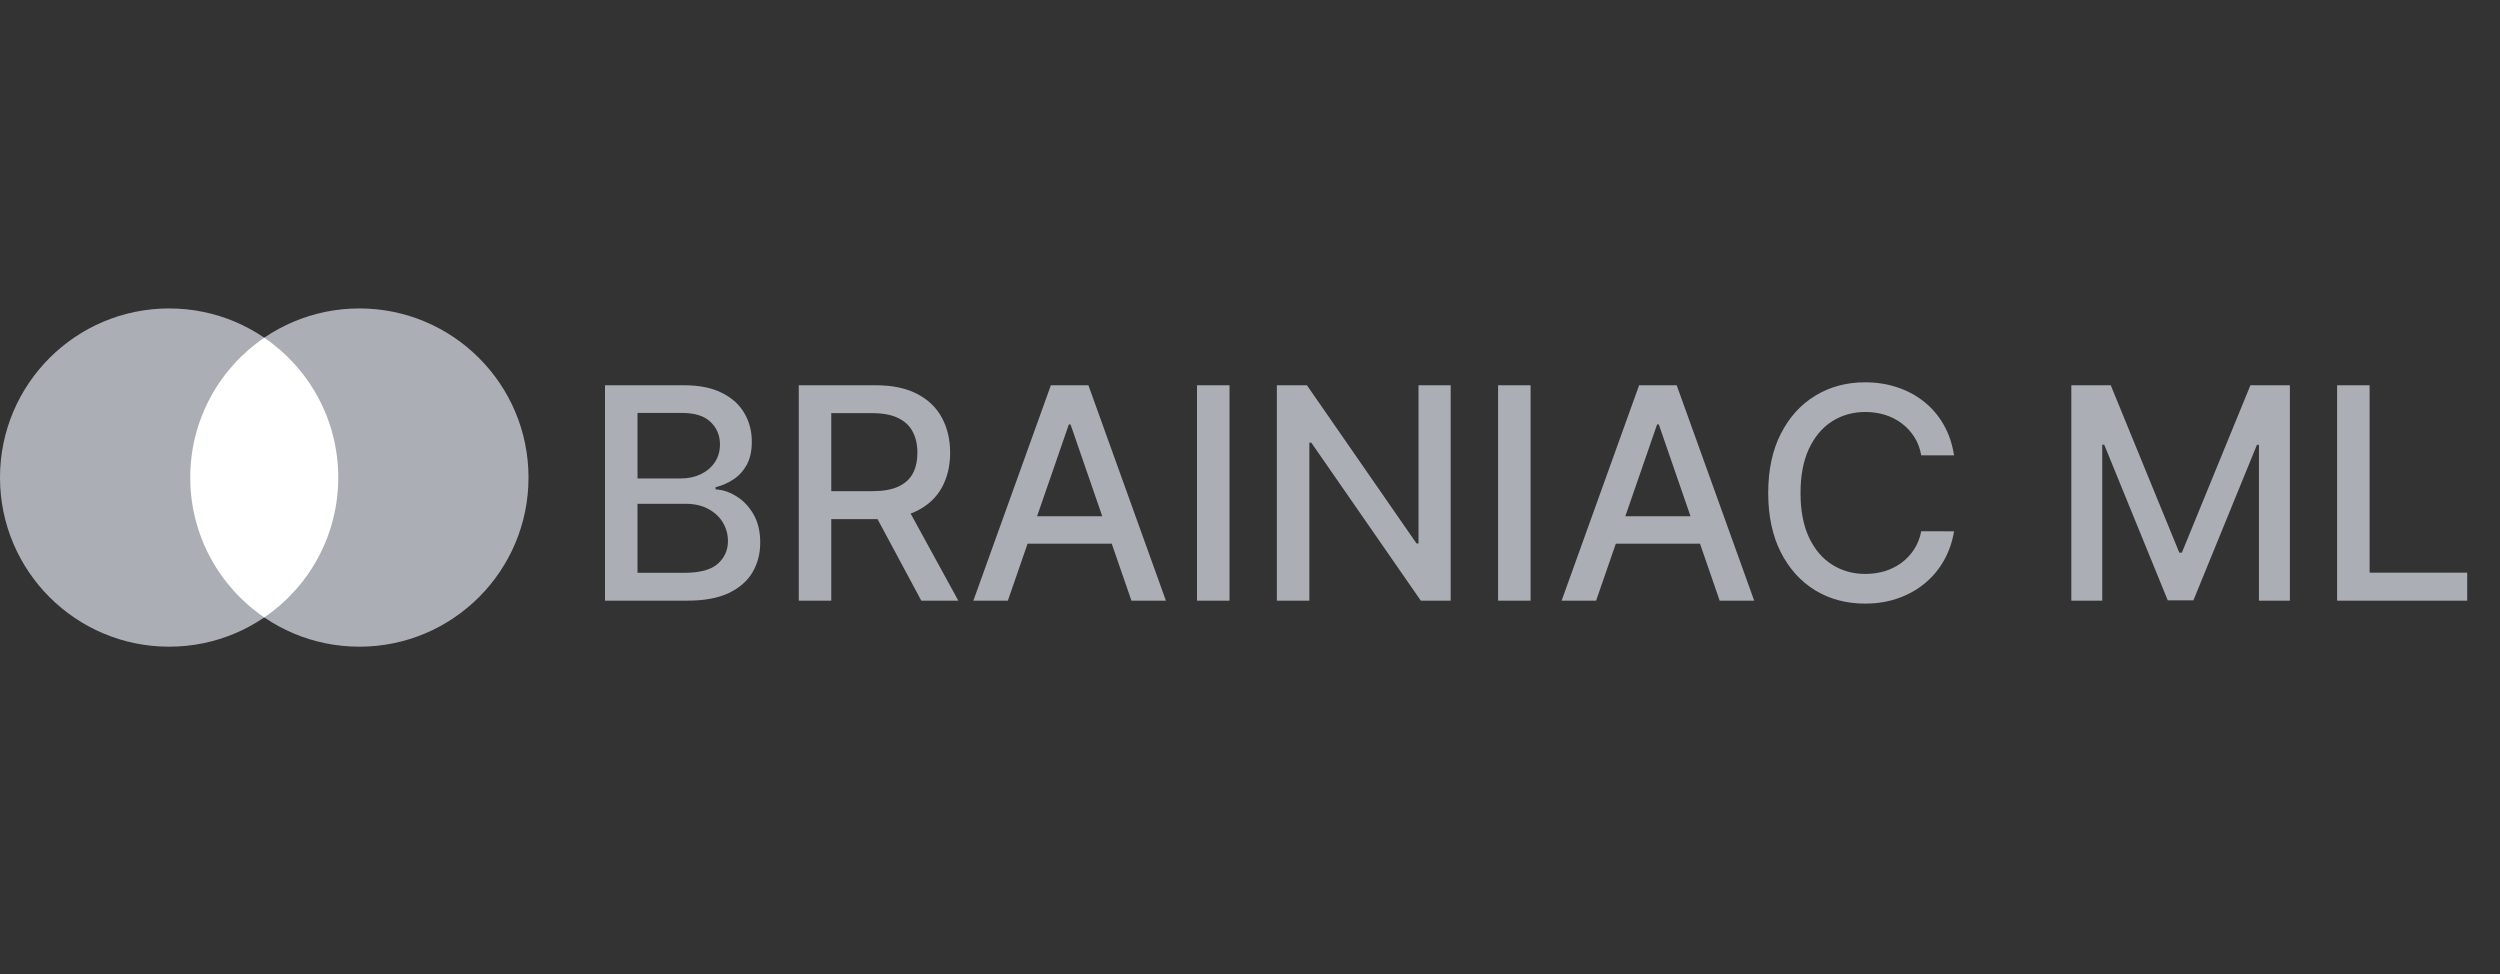
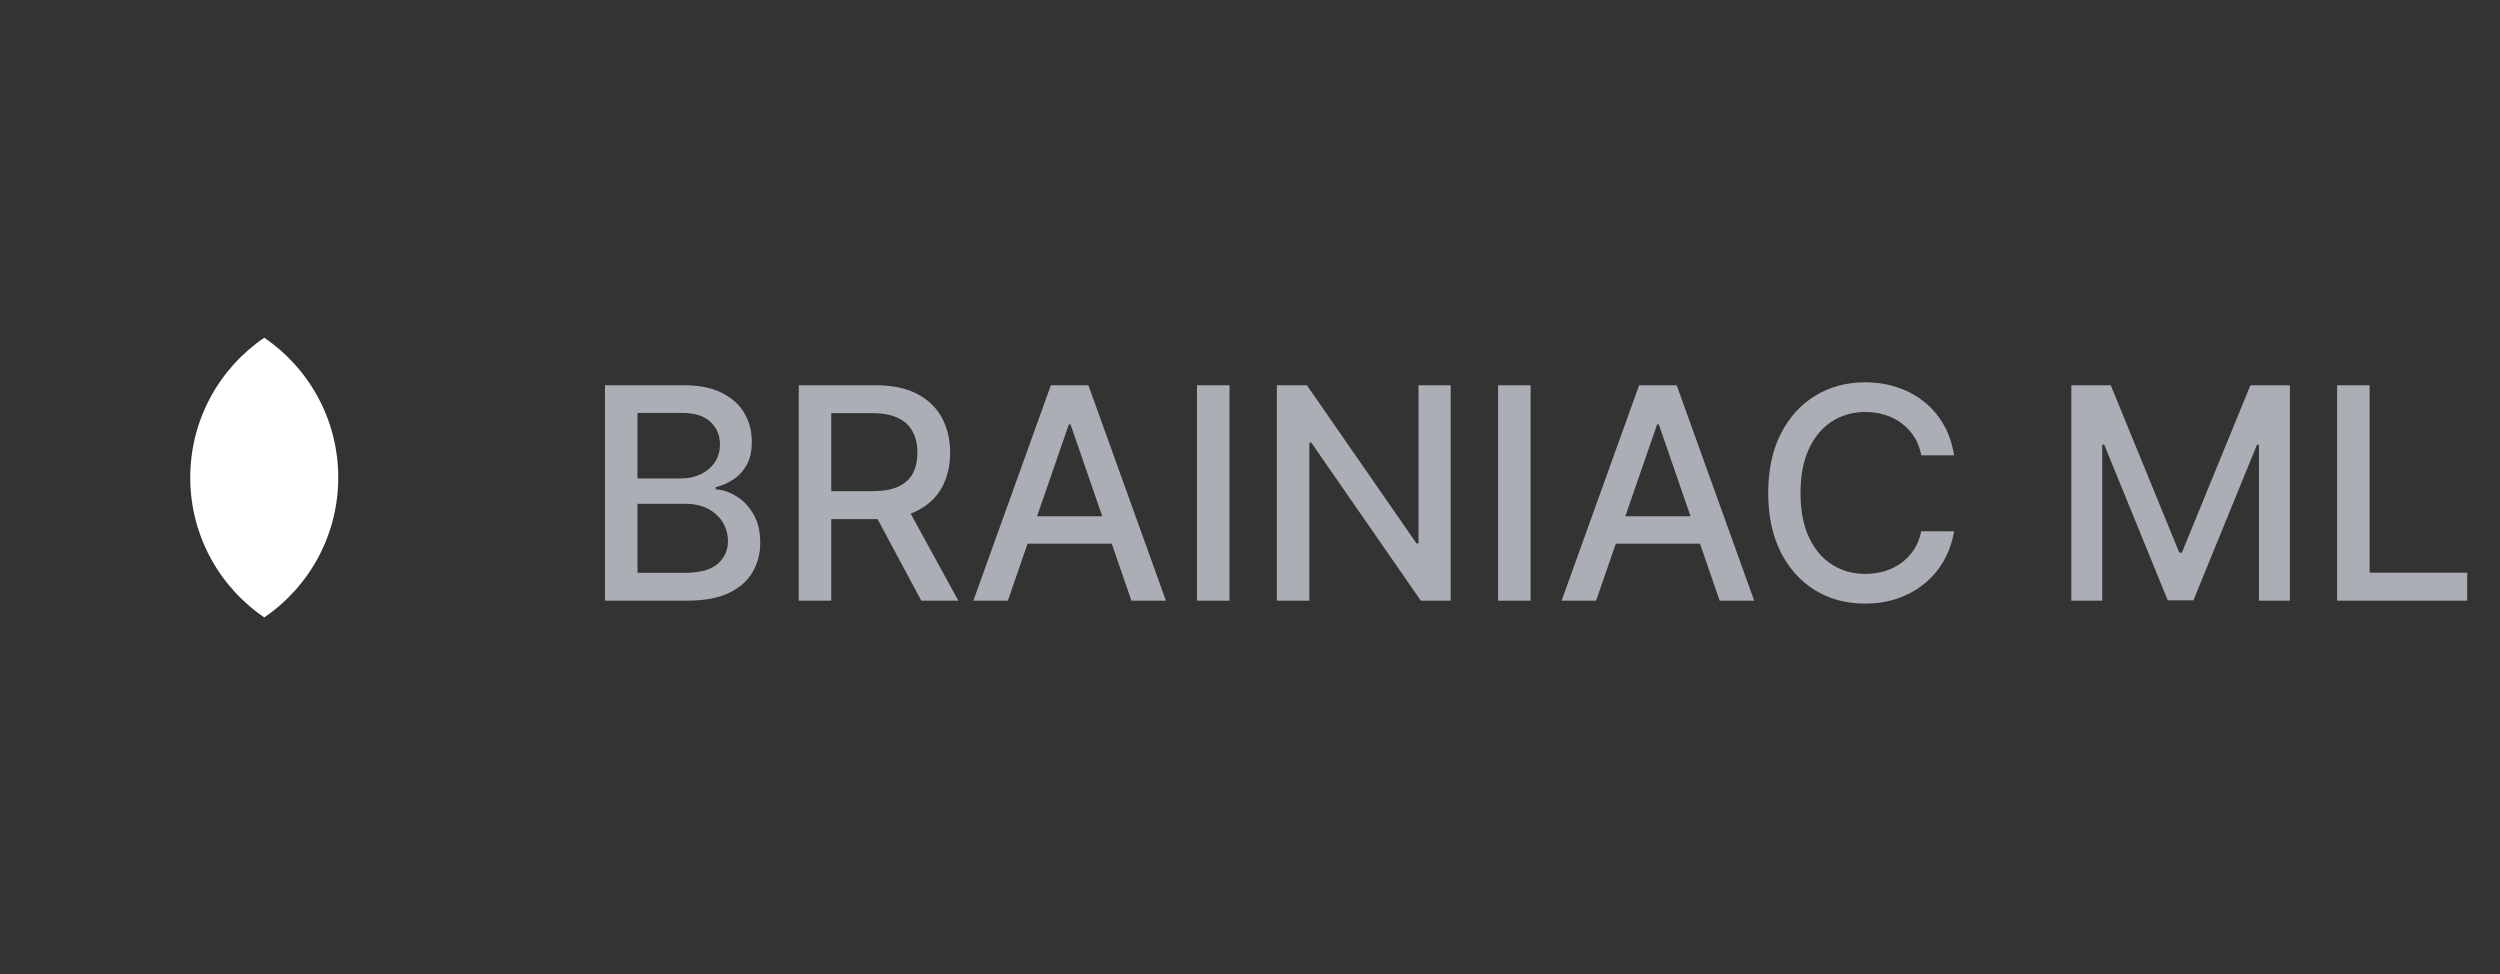
<svg xmlns="http://www.w3.org/2000/svg" width="77" height="30" viewBox="0 0 77 30" fill="none">
  <rect x="0" y="0" width="77" height="30" fill="#333333" stroke="none" />
-   <circle cx="5.209" cy="14.709" r="5.209" fill="#ABAFB5" />
-   <circle cx="11.069" cy="14.709" r="5.209" fill="#ABAFB5" />
  <path fill-rule="evenodd" clip-rule="evenodd" d="M8.139 19.016C9.515 18.079 10.418 16.499 10.418 14.709C10.418 12.919 9.515 11.339 8.139 10.402C6.763 11.339 5.86 12.919 5.86 14.709C5.86 16.499 6.763 18.079 8.139 19.016Z" fill="white" />
-   <path d="M18.634 18.5V11.866H21.064C21.535 11.866 21.924 11.944 22.233 12.099C22.542 12.253 22.773 12.461 22.926 12.725C23.08 12.986 23.156 13.281 23.156 13.609C23.156 13.885 23.105 14.118 23.004 14.309C22.902 14.496 22.766 14.648 22.596 14.762C22.427 14.874 22.242 14.956 22.039 15.008V15.073C22.259 15.084 22.474 15.155 22.683 15.287C22.895 15.416 23.07 15.601 23.208 15.841C23.346 16.08 23.415 16.372 23.415 16.715C23.415 17.054 23.335 17.359 23.176 17.629C23.018 17.896 22.774 18.109 22.444 18.267C22.113 18.422 21.691 18.5 21.177 18.5H18.634ZM19.635 17.642H21.08C21.559 17.642 21.903 17.549 22.11 17.363C22.317 17.177 22.421 16.945 22.421 16.667C22.421 16.457 22.368 16.265 22.262 16.09C22.156 15.915 22.005 15.776 21.809 15.672C21.614 15.569 21.383 15.517 21.116 15.517H19.635V17.642ZM19.635 14.736H20.976C21.201 14.736 21.403 14.693 21.582 14.607C21.763 14.52 21.907 14.399 22.013 14.244C22.121 14.086 22.175 13.9 22.175 13.687C22.175 13.412 22.079 13.182 21.887 12.997C21.694 12.811 21.399 12.718 21.002 12.718H19.635V14.736ZM24.602 18.5V11.866H26.967C27.481 11.866 27.907 11.955 28.247 12.132C28.588 12.309 28.843 12.554 29.011 12.867C29.179 13.178 29.264 13.538 29.264 13.946C29.264 14.352 29.178 14.709 29.008 15.018C28.839 15.325 28.584 15.563 28.243 15.734C27.904 15.904 27.478 15.99 26.964 15.99H25.173V15.128H26.873C27.197 15.128 27.46 15.082 27.663 14.989C27.869 14.896 28.019 14.761 28.114 14.584C28.209 14.407 28.256 14.194 28.256 13.946C28.256 13.695 28.208 13.478 28.11 13.295C28.015 13.111 27.865 12.971 27.66 12.874C27.457 12.774 27.191 12.725 26.86 12.725H25.603V18.5H24.602ZM27.877 15.507L29.516 18.5H28.376L26.77 15.507H27.877ZM31.042 18.5H29.98L32.367 11.866H33.523L35.91 18.5H34.848L32.972 13.071H32.921L31.042 18.5ZM31.22 15.902H34.667V16.744H31.22V15.902ZM37.869 11.866V18.5H36.868V11.866H37.869ZM44.681 11.866V18.5H43.761L40.389 13.635H40.328V18.5H39.327V11.866H40.253L43.629 16.738H43.69V11.866H44.681ZM47.142 11.866V18.5H46.141V11.866H47.142ZM49.16 18.5H48.098L50.485 11.866H51.642L54.029 18.5H52.966L51.091 13.071H51.039L49.16 18.5ZM49.338 15.902H52.785V16.744H49.338V15.902ZM60.185 14.024H59.174C59.135 13.807 59.063 13.617 58.957 13.453C58.851 13.289 58.722 13.15 58.568 13.036C58.415 12.921 58.243 12.835 58.053 12.776C57.865 12.718 57.666 12.689 57.454 12.689C57.072 12.689 56.73 12.785 56.427 12.977C56.127 13.169 55.89 13.451 55.715 13.823C55.542 14.194 55.456 14.648 55.456 15.183C55.456 15.723 55.542 16.179 55.715 16.55C55.89 16.921 56.128 17.202 56.431 17.392C56.733 17.582 57.073 17.677 57.451 17.677C57.66 17.677 57.859 17.649 58.047 17.593C58.237 17.535 58.409 17.449 58.562 17.337C58.715 17.225 58.845 17.088 58.951 16.926C59.059 16.762 59.133 16.574 59.174 16.362L60.185 16.365C60.131 16.692 60.026 16.992 59.871 17.266C59.717 17.538 59.52 17.773 59.278 17.972C59.038 18.169 58.764 18.321 58.455 18.429C58.146 18.537 57.809 18.591 57.444 18.591C56.87 18.591 56.358 18.455 55.909 18.183C55.46 17.908 55.106 17.516 54.847 17.007C54.59 16.497 54.461 15.889 54.461 15.183C54.461 14.475 54.591 13.867 54.85 13.359C55.109 12.85 55.463 12.459 55.912 12.187C56.361 11.913 56.872 11.775 57.444 11.775C57.796 11.775 58.125 11.826 58.429 11.928C58.736 12.027 59.011 12.174 59.255 12.368C59.499 12.56 59.701 12.796 59.861 13.074C60.021 13.351 60.129 13.667 60.185 14.024ZM63.797 11.866H65.011L67.123 17.023H67.201L69.313 11.866H70.528V18.5H69.575V13.7H69.514L67.557 18.49H66.767L64.81 13.696H64.749V18.5H63.797V11.866ZM71.983 18.5V11.866H72.984V17.638H75.99V18.5H71.983Z" fill="#ABAFB5" />
+   <path d="M18.634 18.5V11.866H21.064C21.535 11.866 21.924 11.944 22.233 12.099C22.542 12.253 22.773 12.461 22.926 12.725C23.08 12.986 23.156 13.281 23.156 13.609C23.156 13.885 23.105 14.118 23.004 14.309C22.902 14.496 22.766 14.648 22.596 14.762C22.427 14.874 22.242 14.956 22.039 15.008V15.073C22.259 15.084 22.474 15.155 22.683 15.287C22.895 15.416 23.07 15.601 23.208 15.841C23.346 16.08 23.415 16.372 23.415 16.715C23.415 17.054 23.335 17.359 23.176 17.629C23.018 17.896 22.774 18.109 22.444 18.267C22.113 18.422 21.691 18.5 21.177 18.5H18.634ZM19.635 17.642H21.08C21.559 17.642 21.903 17.549 22.11 17.363C22.317 17.177 22.421 16.945 22.421 16.667C22.421 16.457 22.368 16.265 22.262 16.09C22.156 15.915 22.005 15.776 21.809 15.672C21.614 15.569 21.383 15.517 21.116 15.517H19.635V17.642ZM19.635 14.736H20.976C21.201 14.736 21.403 14.693 21.582 14.607C21.763 14.52 21.907 14.399 22.013 14.244C22.121 14.086 22.175 13.9 22.175 13.687C22.175 13.412 22.079 13.182 21.887 12.997C21.694 12.811 21.399 12.718 21.002 12.718H19.635V14.736M24.602 18.5V11.866H26.967C27.481 11.866 27.907 11.955 28.247 12.132C28.588 12.309 28.843 12.554 29.011 12.867C29.179 13.178 29.264 13.538 29.264 13.946C29.264 14.352 29.178 14.709 29.008 15.018C28.839 15.325 28.584 15.563 28.243 15.734C27.904 15.904 27.478 15.99 26.964 15.99H25.173V15.128H26.873C27.197 15.128 27.46 15.082 27.663 14.989C27.869 14.896 28.019 14.761 28.114 14.584C28.209 14.407 28.256 14.194 28.256 13.946C28.256 13.695 28.208 13.478 28.11 13.295C28.015 13.111 27.865 12.971 27.66 12.874C27.457 12.774 27.191 12.725 26.86 12.725H25.603V18.5H24.602ZM27.877 15.507L29.516 18.5H28.376L26.77 15.507H27.877ZM31.042 18.5H29.98L32.367 11.866H33.523L35.91 18.5H34.848L32.972 13.071H32.921L31.042 18.5ZM31.22 15.902H34.667V16.744H31.22V15.902ZM37.869 11.866V18.5H36.868V11.866H37.869ZM44.681 11.866V18.5H43.761L40.389 13.635H40.328V18.5H39.327V11.866H40.253L43.629 16.738H43.69V11.866H44.681ZM47.142 11.866V18.5H46.141V11.866H47.142ZM49.16 18.5H48.098L50.485 11.866H51.642L54.029 18.5H52.966L51.091 13.071H51.039L49.16 18.5ZM49.338 15.902H52.785V16.744H49.338V15.902ZM60.185 14.024H59.174C59.135 13.807 59.063 13.617 58.957 13.453C58.851 13.289 58.722 13.15 58.568 13.036C58.415 12.921 58.243 12.835 58.053 12.776C57.865 12.718 57.666 12.689 57.454 12.689C57.072 12.689 56.73 12.785 56.427 12.977C56.127 13.169 55.89 13.451 55.715 13.823C55.542 14.194 55.456 14.648 55.456 15.183C55.456 15.723 55.542 16.179 55.715 16.55C55.89 16.921 56.128 17.202 56.431 17.392C56.733 17.582 57.073 17.677 57.451 17.677C57.66 17.677 57.859 17.649 58.047 17.593C58.237 17.535 58.409 17.449 58.562 17.337C58.715 17.225 58.845 17.088 58.951 16.926C59.059 16.762 59.133 16.574 59.174 16.362L60.185 16.365C60.131 16.692 60.026 16.992 59.871 17.266C59.717 17.538 59.52 17.773 59.278 17.972C59.038 18.169 58.764 18.321 58.455 18.429C58.146 18.537 57.809 18.591 57.444 18.591C56.87 18.591 56.358 18.455 55.909 18.183C55.46 17.908 55.106 17.516 54.847 17.007C54.59 16.497 54.461 15.889 54.461 15.183C54.461 14.475 54.591 13.867 54.85 13.359C55.109 12.85 55.463 12.459 55.912 12.187C56.361 11.913 56.872 11.775 57.444 11.775C57.796 11.775 58.125 11.826 58.429 11.928C58.736 12.027 59.011 12.174 59.255 12.368C59.499 12.56 59.701 12.796 59.861 13.074C60.021 13.351 60.129 13.667 60.185 14.024ZM63.797 11.866H65.011L67.123 17.023H67.201L69.313 11.866H70.528V18.5H69.575V13.7H69.514L67.557 18.49H66.767L64.81 13.696H64.749V18.5H63.797V11.866ZM71.983 18.5V11.866H72.984V17.638H75.99V18.5H71.983Z" fill="#ABAFB5" />
</svg>